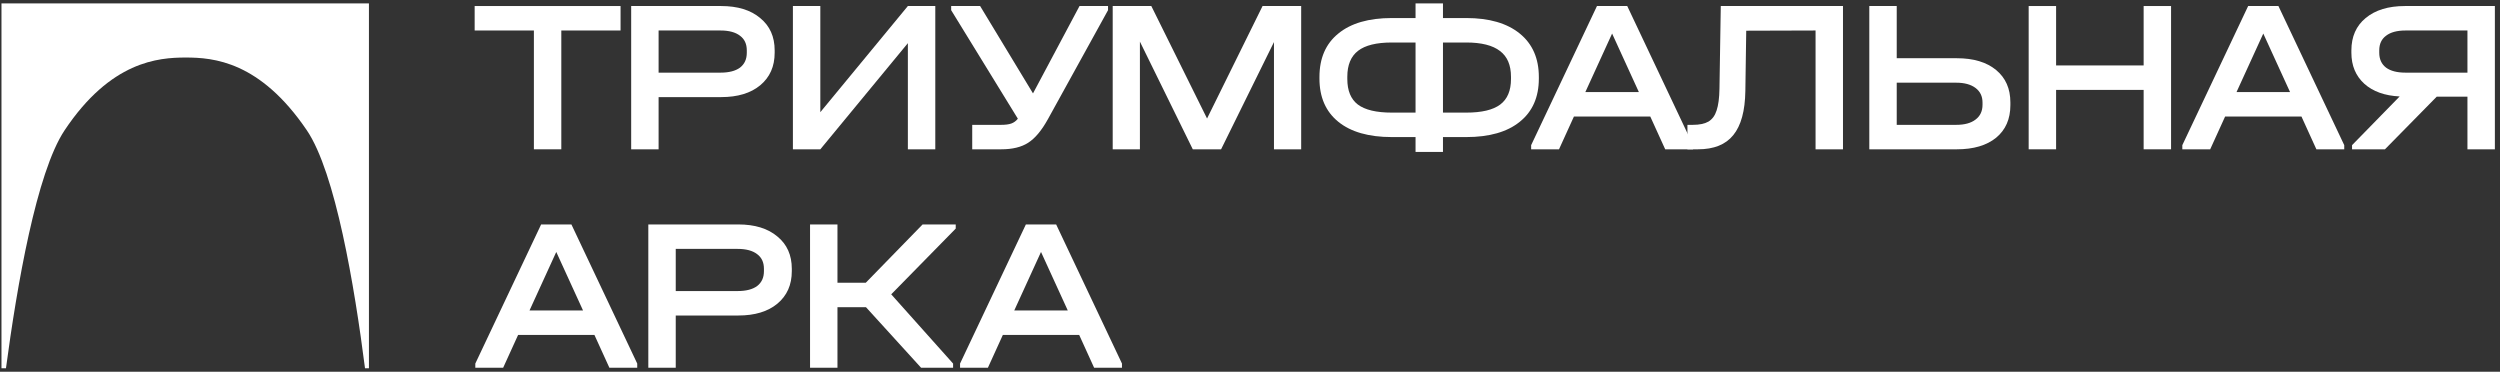
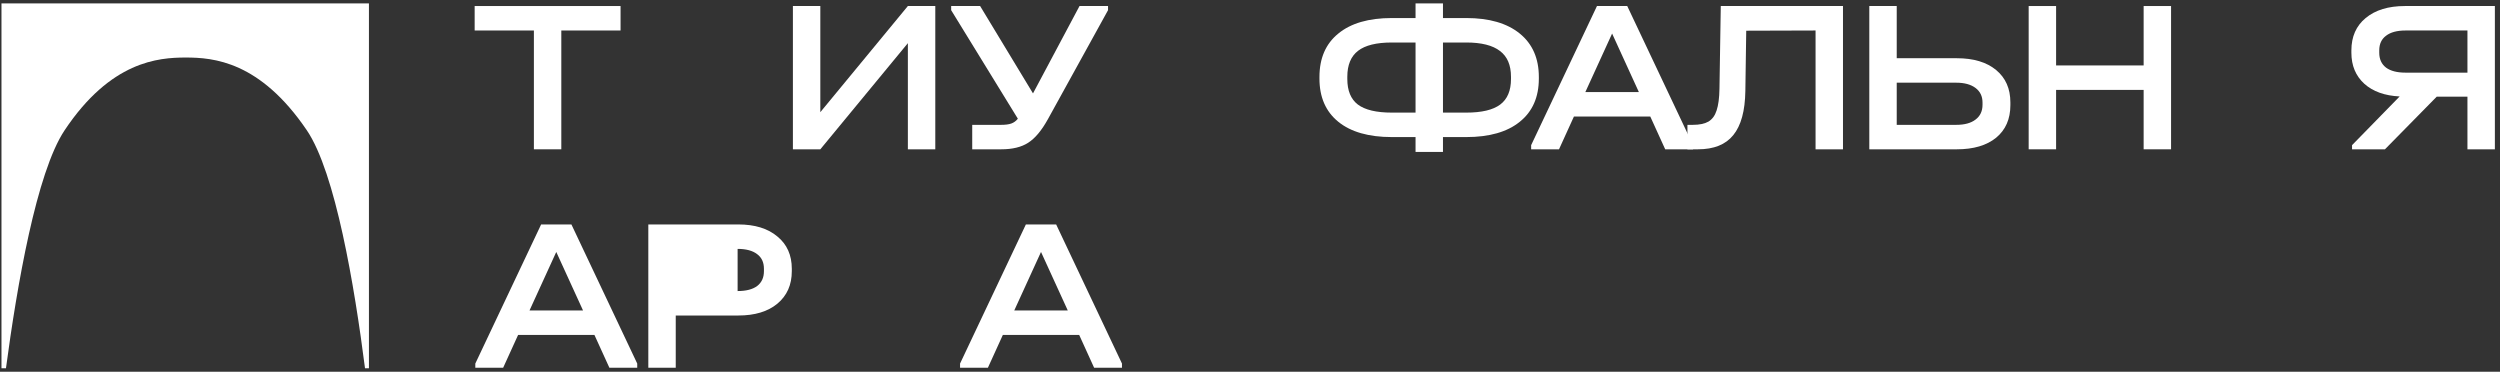
<svg xmlns="http://www.w3.org/2000/svg" width="417" height="62" viewBox="0 0 417 62" fill="none">
  <rect x="0" y="0" width="417" height="62" fill="#333333" stroke="none" />
  <path d="M79.172 5.086V1.006H103.509V5.086H93.627V24.904H89.053V5.086H79.172Z" fill="white" />
-   <path d="M120.285 1.006C123.042 1.006 125.213 1.673 126.799 3.009C128.409 4.321 129.214 6.118 129.214 8.401V8.802C129.214 11.085 128.409 12.894 126.799 14.23C125.213 15.541 123.042 16.197 120.285 16.197H109.855V24.904H105.28V1.006H120.285ZM120.175 12.117C121.59 12.117 122.676 11.837 123.432 11.279C124.188 10.696 124.566 9.87 124.566 8.802V8.401C124.566 7.332 124.188 6.519 123.432 5.96C122.676 5.377 121.59 5.086 120.175 5.086H109.855V12.117H120.175Z" fill="white" />
  <path d="M136.83 1.006V18.711L151.432 1.006H156.007V24.904H151.432V7.199L136.83 24.904H132.256V1.006H136.83Z" fill="white" />
  <path d="M184.82 1.006V1.698L174.793 19.876C173.744 21.771 172.646 23.082 171.499 23.811C170.377 24.54 168.877 24.904 166.998 24.904H162.167V20.824H166.998C167.705 20.824 168.267 20.751 168.681 20.605C169.096 20.459 169.462 20.192 169.779 19.803L158.654 1.698V1.006H163.485L172.304 15.578L180.063 1.006H184.82Z" fill="white" />
-   <path d="M217.036 24.904H212.498V7.017L203.678 24.904H198.957L190.137 6.944V24.904H185.599V1.006H192.04L201.336 19.767L210.595 1.006H217.036V24.904Z" fill="white" />
  <path d="M244.567 3.009C248.397 3.009 251.374 3.871 253.497 5.596C255.619 7.32 256.68 9.737 256.68 12.845V13.1C256.68 16.209 255.619 18.613 253.497 20.314C251.398 22.014 248.422 22.864 244.567 22.864H240.688V25.341H236.113V22.864H232.161C228.306 22.864 225.329 22.014 223.231 20.314C221.133 18.613 220.084 16.209 220.084 13.1V12.845C220.084 9.712 221.133 7.296 223.231 5.596C225.329 3.871 228.306 3.009 232.161 3.009H236.113V0.568H240.688V3.009H244.567ZM224.732 13.173C224.732 15.116 225.317 16.537 226.488 17.436C227.684 18.334 229.575 18.784 232.161 18.784H236.113V7.089H232.161C229.599 7.089 227.72 7.551 226.525 8.474C225.329 9.397 224.732 10.842 224.732 12.809V13.173ZM252.033 12.809C252.033 10.866 251.423 9.433 250.203 8.51C248.983 7.563 247.104 7.089 244.567 7.089H240.688V18.784H244.567C247.153 18.784 249.044 18.334 250.239 17.436C251.435 16.537 252.033 15.116 252.033 13.173V12.809Z" fill="white" />
  <path d="M282.403 24.212V24.904H277.755L275.267 19.439H262.531L260.043 24.904H255.395V24.212L266.374 1.006H271.424L282.403 24.212ZM273.364 15.359L268.899 5.596L264.434 15.359H273.364Z" fill="white" />
  <path d="M307.41 24.904H302.836V5.086L291.271 5.122L291.125 15.177C291.076 18.504 290.405 20.957 289.112 22.536C287.843 24.114 285.879 24.904 283.22 24.904H281.463V20.824H282.378C283.476 20.824 284.342 20.641 284.977 20.277C285.611 19.889 286.062 19.269 286.331 18.419C286.623 17.545 286.782 16.343 286.806 14.813L287.026 1.006H307.41V24.904Z" fill="white" />
  <path d="M316.374 1.006V9.712H326.402C329.183 9.712 331.367 10.368 332.953 11.68C334.538 12.991 335.331 14.788 335.331 17.071V17.545C335.331 19.852 334.538 21.662 332.953 22.973C331.367 24.26 329.183 24.904 326.402 24.904H311.8V1.006H316.374ZM326.292 20.824C327.683 20.824 328.756 20.532 329.513 19.949C330.293 19.366 330.684 18.541 330.684 17.472V17.108C330.684 16.063 330.293 15.25 329.513 14.667C328.732 14.084 327.658 13.793 326.292 13.793H316.374V20.824H326.292Z" fill="white" />
  <path d="M342.957 1.006V10.915H357.559V1.006H362.133V24.904H357.559V14.995H342.957V24.904H338.382V1.006H342.957Z" fill="white" />
-   <path d="M391.02 24.212V24.904H386.373L383.884 19.439H371.148L368.66 24.904H364.012V24.212L374.991 1.006H380.041L391.02 24.212ZM381.981 15.359L377.516 5.596L373.051 15.359H381.981Z" fill="white" />
  <path d="M416.145 1.006V24.904H411.57V16.124H406.447L397.81 24.904H392.321V24.212L400.262 16.088C397.773 15.966 395.809 15.262 394.37 13.975C392.931 12.663 392.211 10.939 392.211 8.802V8.401C392.211 6.118 393.004 4.321 394.59 3.009C396.2 1.673 398.383 1.006 401.14 1.006H416.145ZM411.57 5.086H401.25C399.835 5.086 398.749 5.377 397.993 5.96C397.237 6.519 396.859 7.332 396.859 8.401V8.802C396.859 9.87 397.237 10.696 397.993 11.279C398.749 11.837 399.835 12.117 401.25 12.117H411.57V5.086Z" fill="white" />
  <path d="M106.29 60.642V61.334H101.642L99.153 55.87H86.418L83.929 61.334H79.282V60.642L90.261 37.436H95.311L106.29 60.642ZM97.251 51.789L92.786 42.026L88.321 51.789H97.251Z" fill="white" />
-   <path d="M123.144 37.436C125.901 37.436 128.072 38.104 129.658 39.439C131.268 40.751 132.073 42.548 132.073 44.831V45.232C132.073 47.515 131.268 49.324 129.658 50.66C128.072 51.971 125.901 52.627 123.144 52.627H112.714V61.334H108.139V37.436H123.144ZM123.034 48.547C124.449 48.547 125.535 48.268 126.291 47.709C127.047 47.126 127.425 46.3 127.425 45.232V44.831C127.425 43.763 127.047 42.949 126.291 42.39C125.535 41.807 124.449 41.516 123.034 41.516H112.714V48.547H123.034Z" fill="white" />
-   <path d="M159.415 38.128L148.655 49.093L158.976 60.642V61.334H153.633L144.447 51.243H139.689V61.334H135.115V37.436H139.689V47.163H144.41L153.889 37.436H159.415V38.128Z" fill="white" />
+   <path d="M123.144 37.436C125.901 37.436 128.072 38.104 129.658 39.439C131.268 40.751 132.073 42.548 132.073 44.831V45.232C132.073 47.515 131.268 49.324 129.658 50.66C128.072 51.971 125.901 52.627 123.144 52.627H112.714V61.334H108.139V37.436H123.144ZM123.034 48.547C124.449 48.547 125.535 48.268 126.291 47.709C127.047 47.126 127.425 46.3 127.425 45.232V44.831C127.425 43.763 127.047 42.949 126.291 42.39C125.535 41.807 124.449 41.516 123.034 41.516H112.714H123.034Z" fill="white" />
  <path d="M187.145 60.642V61.334H182.497L180.009 55.87H167.273L164.785 61.334H160.137V60.642L171.116 37.436H176.166L187.145 60.642ZM178.106 51.789L173.641 42.026L169.176 51.789H178.106Z" fill="white" />
  <path d="M61.539 61.427H60.884C59.131 47.726 55.953 28.779 51.183 21.739C43.365 10.203 35.566 9.596 30.984 9.596C26.403 9.596 18.459 10.204 10.771 21.739C6.081 28.779 2.823 47.725 0.995 61.427H0.246V0.568H61.539V61.427Z" fill="white" />
</svg>